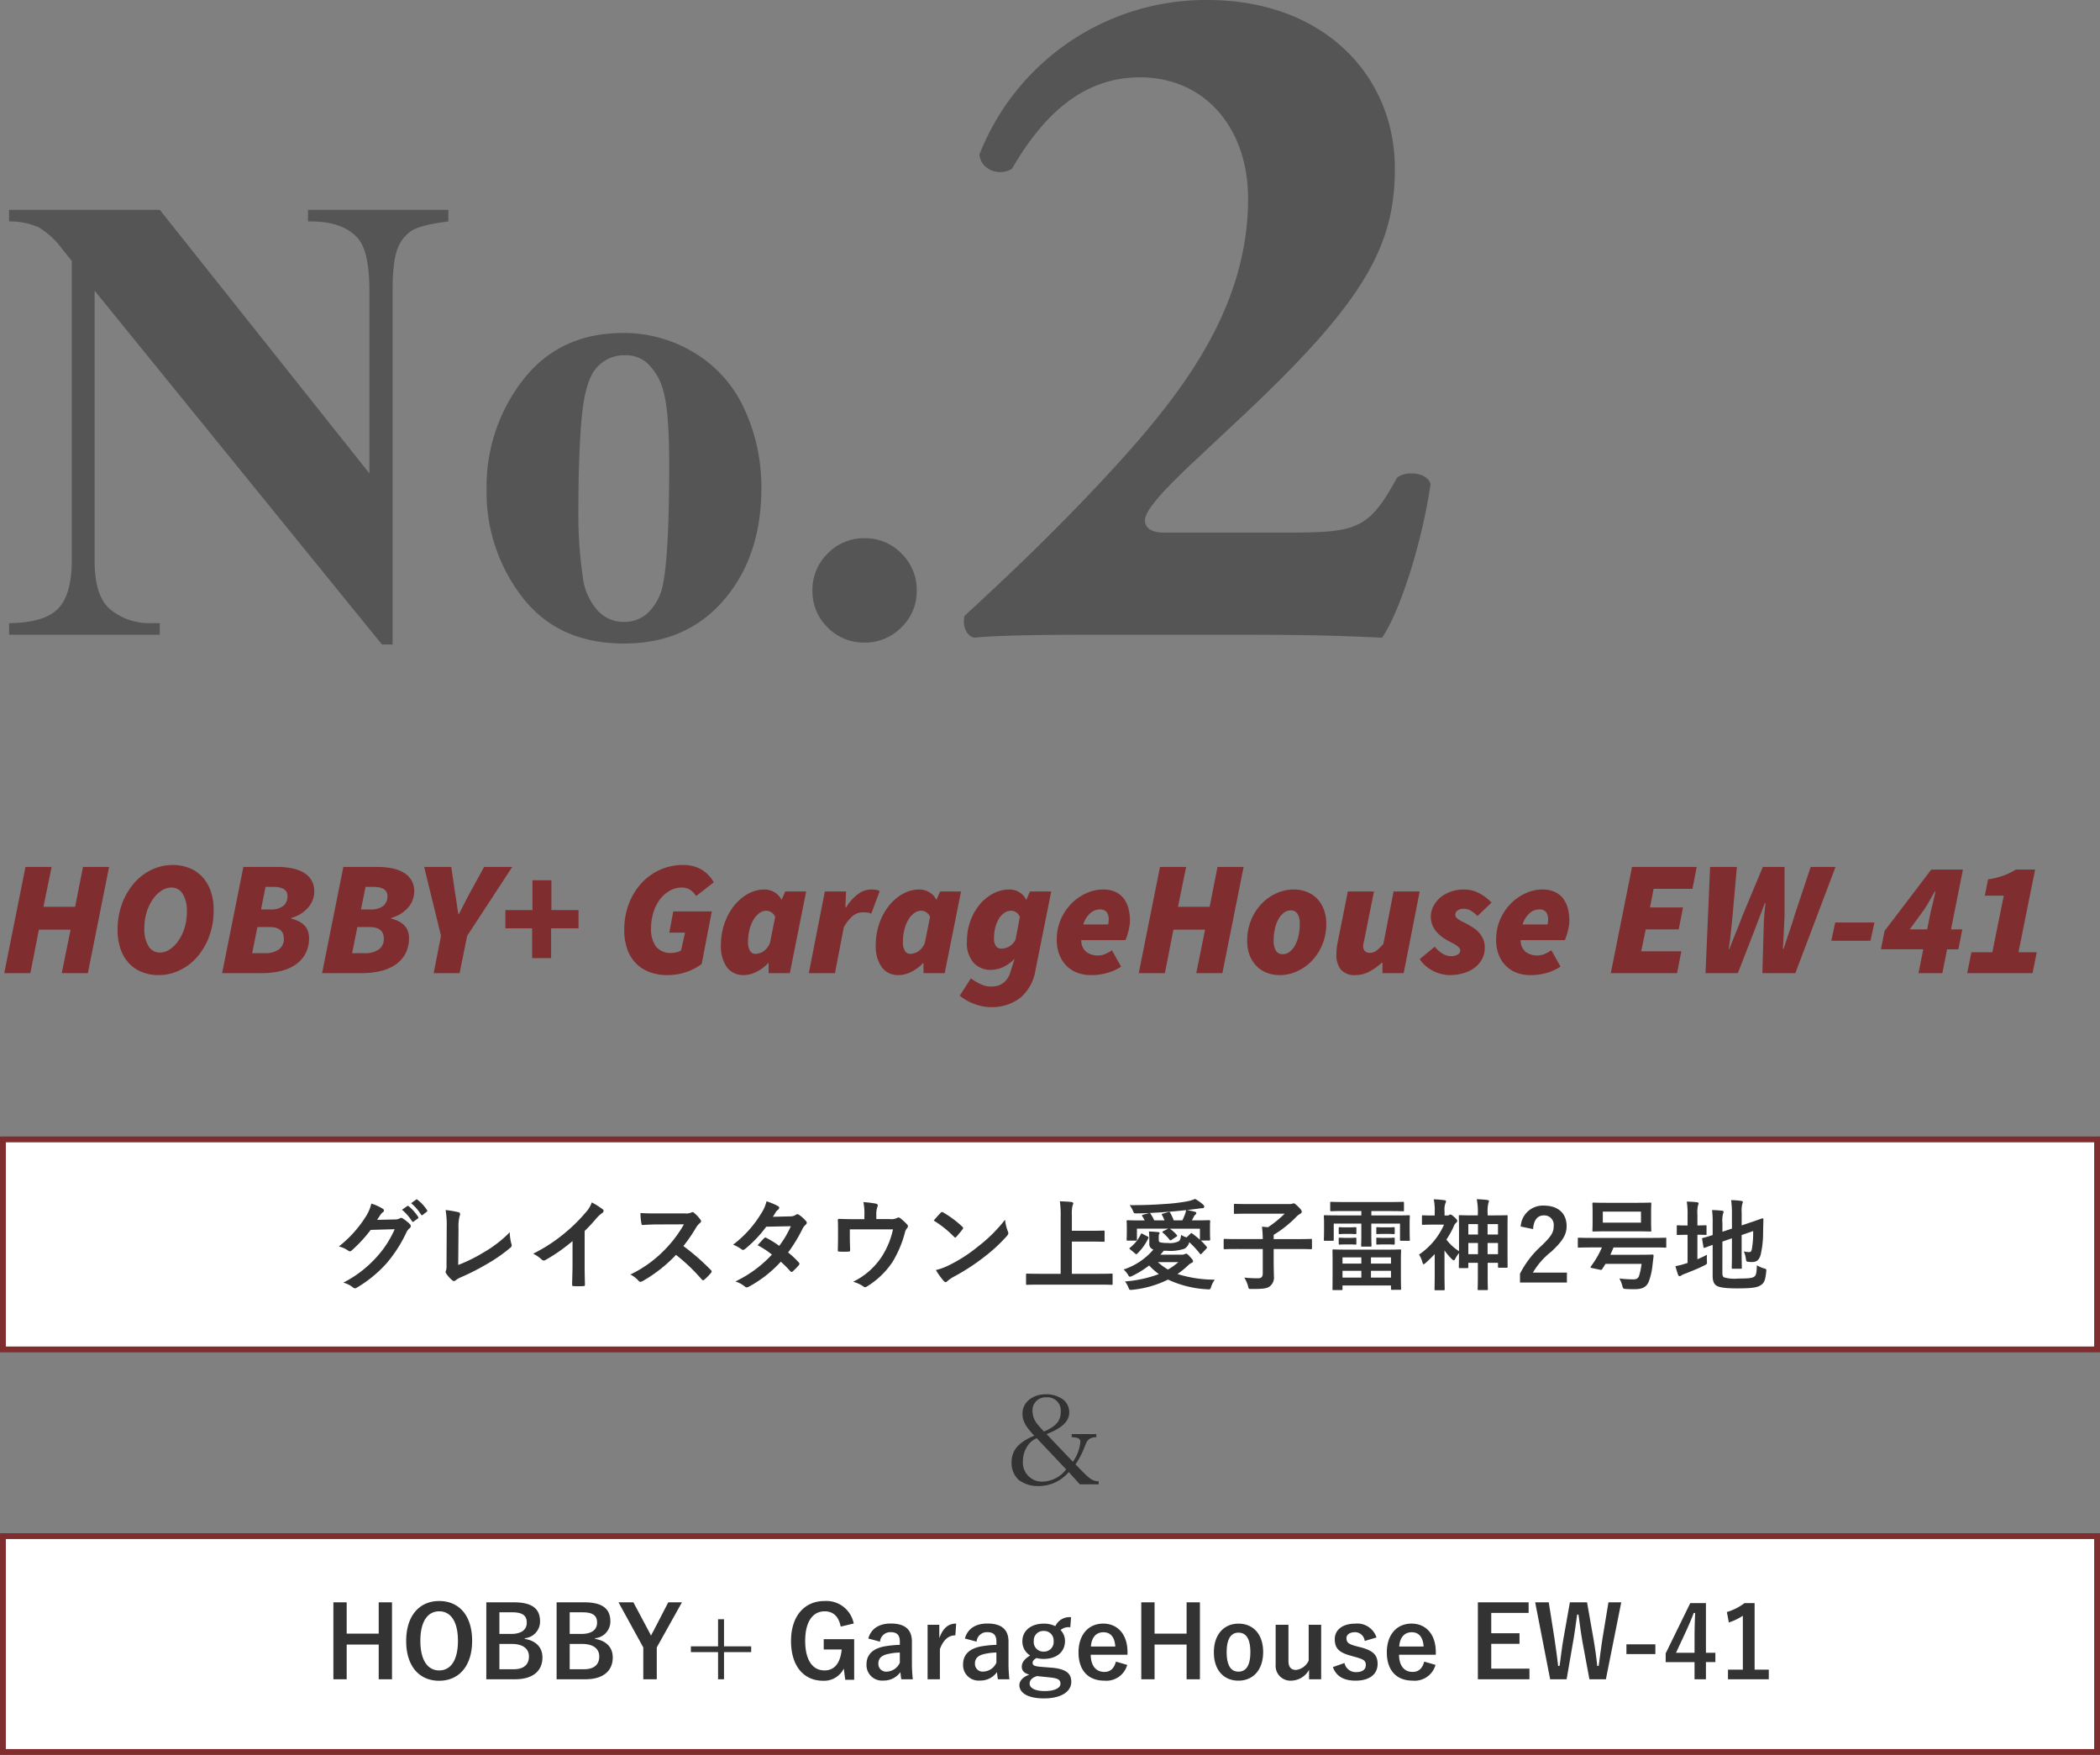
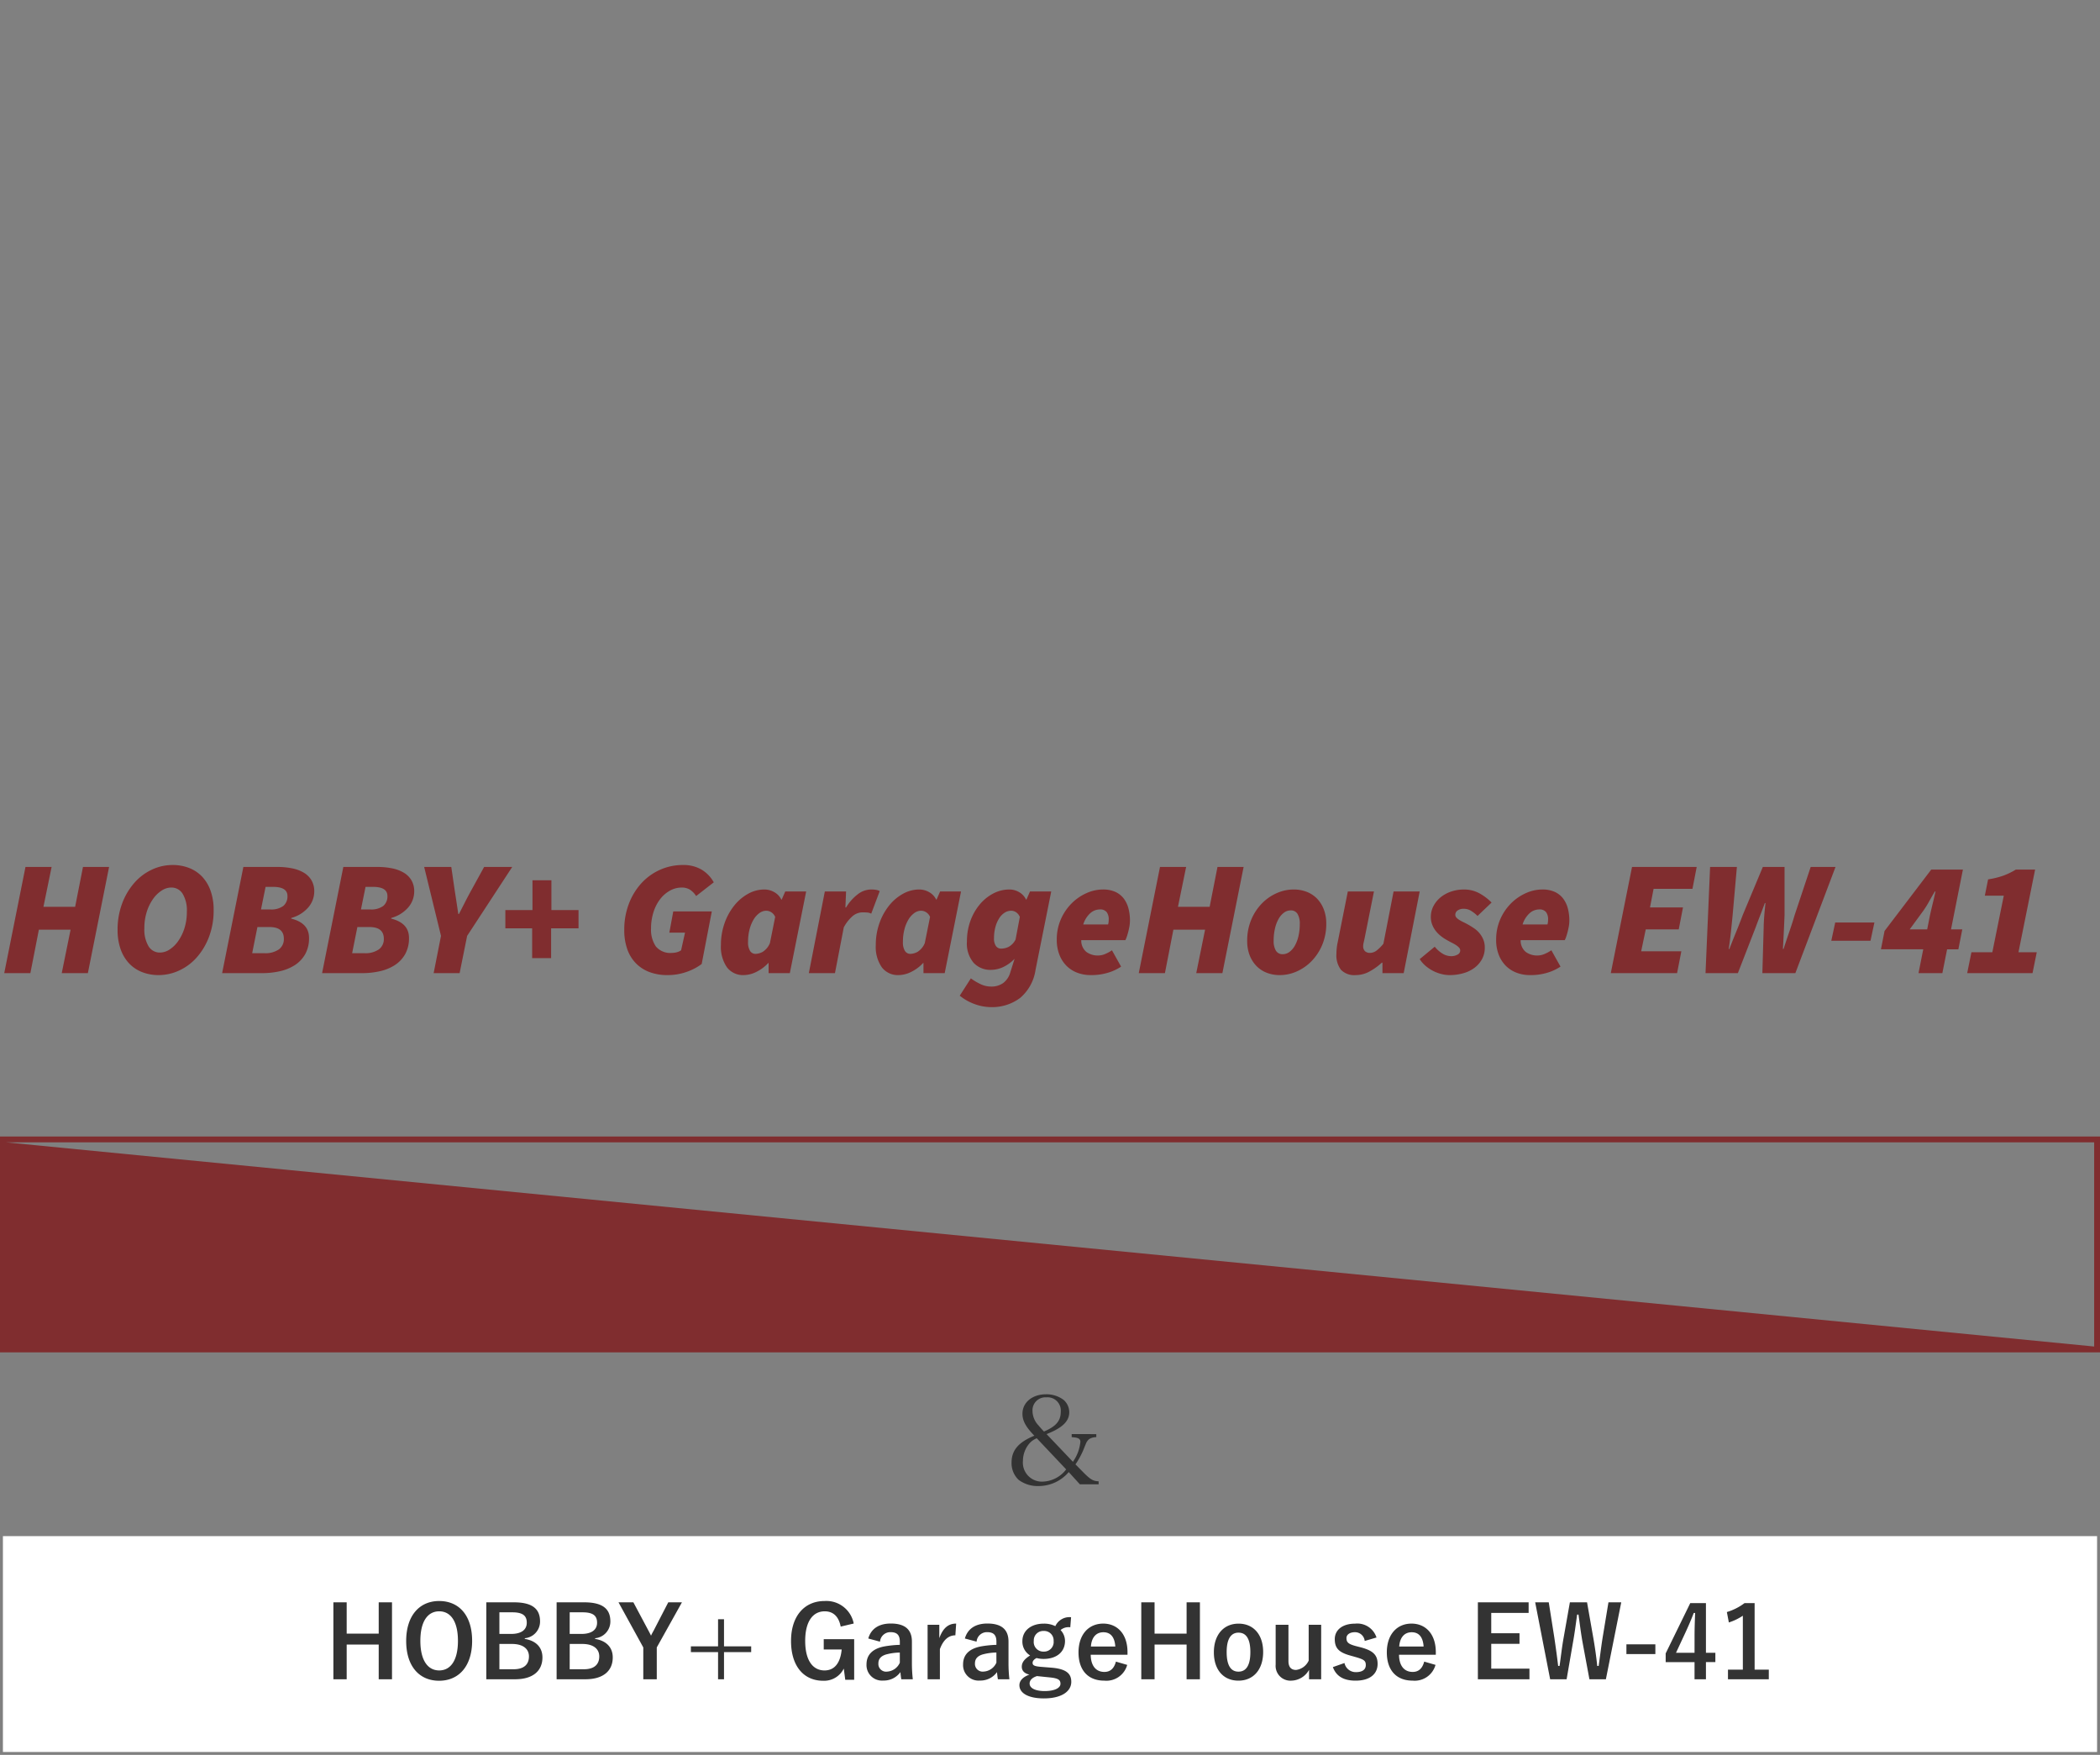
<svg xmlns="http://www.w3.org/2000/svg" width="360" height="300.8" viewBox="0 0 360 300.8">
  <rect x="0" y="0" width="360" height="300.8" fill="#808080" stroke="none" />
  <g id="plan-no2-txt" transform="translate(-2784 14261.8)">
-     <path id="パス_6248" data-name="パス 6248" d="M27.393-72.832,63.325-27.661V-58.975q0-6.553-1.88-8.862-2.578-3.115-8.647-3.008v-1.987H76.86v1.987q-4.619.591-6.2,1.531a6.159,6.159,0,0,0-2.471,3.062q-.886,2.122-.886,7.278V1.665H65.474L16.221-58.975v46.3q0,6.284,2.874,8.486a10.525,10.525,0,0,0,6.58,2.2h1.719V0H1.558V-1.987q6.016-.054,8.379-2.471T12.3-12.676v-51.4l-1.558-1.934A14.164,14.164,0,0,0,6.66-69.824a12.286,12.286,0,0,0-5.1-1.021v-1.987Zm79.438,21.108a23.279,23.279,0,0,1,12.192,3.384,21.644,21.644,0,0,1,8.567,9.614,31.678,31.678,0,0,1,2.927,13.643q0,10.688-5.425,17.886-6.553,8.7-18.1,8.7-11.333,0-17.456-7.949a29.345,29.345,0,0,1-6.123-18.423A29.738,29.738,0,0,1,89.67-43.694Q95.928-51.724,106.831-51.724Zm.215,3.813a6.249,6.249,0,0,0-4.7,2.068q-1.96,2.068-2.578,8.164T99.15-20.732A72.262,72.262,0,0,0,99.9-9.99a10.376,10.376,0,0,0,2.524,5.8,5.992,5.992,0,0,0,4.4,1.987,6.08,6.08,0,0,0,4.028-1.343,9.024,9.024,0,0,0,2.793-5.1q1.074-5.1,1.074-20.625,0-9.131-1.021-12.542a9.584,9.584,0,0,0-3.008-4.968A5.633,5.633,0,0,0,107.046-47.91Zm41.143,31.367a8.613,8.613,0,0,1,6.365,2.632,8.684,8.684,0,0,1,2.6,6.338,8.551,8.551,0,0,1-2.632,6.311,8.684,8.684,0,0,1-6.338,2.6,8.6,8.6,0,0,1-6.311-2.6,8.6,8.6,0,0,1-2.6-6.311,8.684,8.684,0,0,1,2.6-6.338A8.551,8.551,0,0,1,148.188-16.543Zm51.32-.967c-2.38,0-3.23-1.02-3.23-2.04,0-1.36,1.53-3.74,9.01-10.71l8.16-7.65c20.4-19.21,25.67-28.73,25.67-41.99,0-15.98-12.24-28.9-32.13-28.9a41.693,41.693,0,0,0-39.1,26.52c.34,2.72,3.57,3.74,5.61,2.38,5.44-9.35,12.24-15.64,21.93-15.64,11.39,0,18.53,9.01,18.53,20.74,0,18.19-10.54,32.47-22.27,45.39-10.2,11.22-19.89,20.23-26.35,26.18-.34,1.53.17,3.4,1.7,3.74,2.89-.34,10.2-.51,19.04-.51h27.03c10.88,0,17,.17,23.8.51,2.89-4.08,6.8-15.81,8.33-26.35-.68-2.21-4.59-2.21-5.78-1.02-4.93,9.01-6.97,9.35-19.38,9.35Z" transform="translate(2784 -14153)" fill="#555" />
    <g id="パス_6249" data-name="パス 6249" transform="translate(2784 -14067)" fill="#fff">
-       <path d="M 359.5 36.5 L 0.5 36.5 L 0.5 0.5 L 359.5 0.5 L 359.5 36.5 Z" stroke="none" />
-       <path d="M 1 1 L 1 36 L 359 36 L 359 1 L 1 1 M 0 0 L 360 0 L 360 37 L 0 37 L 0 0 Z" stroke="none" fill="#802d2f" />
+       <path d="M 1 1 L 359 36 L 359 1 L 1 1 M 0 0 L 360 0 L 360 37 L 0 37 L 0 0 Z" stroke="none" fill="#802d2f" />
    </g>
-     <path id="パス_6252" data-name="パス 6252" d="M-115.354-10.71c.2-.306.374-.561.561-.85a1.845,1.845,0,0,1,.425-.459.339.339,0,0,0,.187-.289.355.355,0,0,0-.17-.289,8.363,8.363,0,0,0-1.989-.9,7.26,7.26,0,0,1-1,2.3,20.164,20.164,0,0,1-4.573,5.049,4.611,4.611,0,0,1,1.632.731.408.408,0,0,0,.255.1.528.528,0,0,0,.357-.187,23.676,23.676,0,0,0,3.213-3.485l4.114-.119a17.319,17.319,0,0,1-3.145,4.828A19.584,19.584,0,0,1-121.151.051a4.474,4.474,0,0,1,1.615.782.6.6,0,0,0,.391.187.46.46,0,0,0,.272-.085A21.593,21.593,0,0,0-113.7-3.3a23.431,23.431,0,0,0,3.366-5.253,2.047,2.047,0,0,1,.561-.731.49.49,0,0,0,.2-.357.551.551,0,0,0-.221-.391,7.842,7.842,0,0,0-1.156-.918.493.493,0,0,0-.272-.1.342.342,0,0,0-.221.068,1.578,1.578,0,0,1-.85.2Zm4.267-1.734a8.435,8.435,0,0,1,1.717,1.972.178.178,0,0,0,.289.051l.714-.527a.171.171,0,0,0,.051-.272,7.824,7.824,0,0,0-1.615-1.819c-.1-.085-.17-.1-.255-.034Zm1.564-1.122a8.042,8.042,0,0,1,1.7,1.955.174.174,0,0,0,.289.051l.68-.527a.2.2,0,0,0,.051-.306,7.1,7.1,0,0,0-1.615-1.751c-.1-.085-.153-.1-.255-.034Zm8.126,4.335a7,7,0,0,1,.187-2.108,1.3,1.3,0,0,0,.085-.357.326.326,0,0,0-.272-.323,17.3,17.3,0,0,0-2.21-.374,16.076,16.076,0,0,1,.187,2.958l-.034,6.392a3.353,3.353,0,0,1-.068.969.69.69,0,0,0-.085.289.417.417,0,0,0,.1.272,5.244,5.244,0,0,0,1.037,1.156.454.454,0,0,0,.289.136.493.493,0,0,0,.306-.136,3.921,3.921,0,0,1,.952-.544,38.032,38.032,0,0,0,4.165-2.108,27.508,27.508,0,0,0,4.25-2.924.537.537,0,0,0,.17-.68,7.649,7.649,0,0,1-.272-1.972,21.008,21.008,0,0,1-4.505,3.468,27.953,27.953,0,0,1-4.335,2.142Zm21.624.425a26.91,26.91,0,0,0,1.989-2.142,5.6,5.6,0,0,1,1.02-.935.487.487,0,0,0,.238-.374.3.3,0,0,0-.136-.255,15.125,15.125,0,0,0-1.887-1.19,4.928,4.928,0,0,1-1.071,1.751A27.582,27.582,0,0,1-83.241-8.4,27.29,27.29,0,0,1-88.6-4.913a6.363,6.363,0,0,1,1.462,1,.474.474,0,0,0,.357.17.48.48,0,0,0,.255-.068,29.41,29.41,0,0,0,4.675-3.264v3.961c0,1.156-.051,2.261-.068,3.485-.017.2.051.272.238.272a14.179,14.179,0,0,0,1.7,0c.187,0,.272-.068.255-.289-.034-1.36-.051-2.363-.051-3.536Zm12.444-3.009c-1.1,0-1.955,0-2.873-.068a9.9,9.9,0,0,0,.153,1.768c.034.187.085.306.221.289.918-.068,1.8-.1,2.686-.1l4.386-.017a20.853,20.853,0,0,1-3.2,4.267,20.65,20.65,0,0,1-5.984,4.335A4.658,4.658,0,0,1-70.507-.238a.38.38,0,0,0,.289.153,1.076,1.076,0,0,0,.391-.136,24.458,24.458,0,0,0,5.712-4.488A30.945,30.945,0,0,1-59.7-.493a.349.349,0,0,0,.238.136.294.294,0,0,0,.2-.1,9.109,9.109,0,0,0,1.139-1.156A.42.42,0,0,0-58-1.87a.387.387,0,0,0-.136-.238,39.971,39.971,0,0,0-4.709-4.114A26.826,26.826,0,0,0-60.665-9.4a3.114,3.114,0,0,1,.629-.748.469.469,0,0,0,.221-.34.453.453,0,0,0-.085-.221A6.2,6.2,0,0,0-61-11.9a.562.562,0,0,0-.289-.136.283.283,0,0,0-.187.068,2.5,2.5,0,0,1-1.173.153Zm19.822.578c.289-.442.391-.612.527-.85a1.421,1.421,0,0,1,.357-.357.459.459,0,0,0,.2-.34.3.3,0,0,0-.187-.272,10.706,10.706,0,0,0-1.989-.833,6.271,6.271,0,0,1-.918,2.091A18.967,18.967,0,0,1-54.324-6.46a7.083,7.083,0,0,1,1.428.782.389.389,0,0,0,.272.119.61.61,0,0,0,.34-.153,20.529,20.529,0,0,0,3.638-3.825l4.216-.085a16.389,16.389,0,0,1-1.989,3.366,17.046,17.046,0,0,0-2.193-1.36.441.441,0,0,0-.17-.068A.321.321,0,0,0-49-7.565c-.391.357-.748.8-1.122,1.207a14.211,14.211,0,0,1,2.448,1.6A20.615,20.615,0,0,1-53.933-.153a4.83,4.83,0,0,1,1.615.867.51.51,0,0,0,.323.153A.925.925,0,0,0-51.57.714a20.717,20.717,0,0,0,5.423-4.25A18.841,18.841,0,0,1-44.5-1.887a.3.3,0,0,0,.187.1.353.353,0,0,0,.2-.085,10.45,10.45,0,0,0,1.054-1.071.329.329,0,0,0,.1-.221.336.336,0,0,0-.1-.238,15.113,15.113,0,0,0-1.836-1.717,26.534,26.534,0,0,0,2.5-4.114,2.132,2.132,0,0,1,.51-.646.435.435,0,0,0,.187-.323.415.415,0,0,0-.136-.306,5.507,5.507,0,0,0-1.156-1.037.585.585,0,0,0-.306-.136.5.5,0,0,0-.289.119,1.663,1.663,0,0,1-.935.255Zm17.731.391v-.816a3.5,3.5,0,0,1,.2-1.309c.136-.272.034-.459-.306-.527a19.328,19.328,0,0,0-2.108-.255,9.131,9.131,0,0,1,.17,2.261v.663H-33.55c-.85,0-1.785-.017-2.584-.051-.153,0-.255.068-.238.221.034.493.034,1.1.034,1.649v1.377c0,.68-.017,1.241-.034,2.108,0,.2.051.255.272.255a12,12,0,0,0,1.564,0c.221,0,.272-.051.272-.323-.017-.68-.051-1.377-.051-2.057V-9.078h7.4a14.068,14.068,0,0,1-1.972,4.743A12.357,12.357,0,0,1-33.754-.1a5.758,5.758,0,0,1,1.7.765.623.623,0,0,0,.357.17.493.493,0,0,0,.272-.1,14.123,14.123,0,0,0,4.386-4.165,18.887,18.887,0,0,0,2.142-5,1.858,1.858,0,0,1,.374-.833.581.581,0,0,0,.17-.374.354.354,0,0,0-.119-.255,8.21,8.21,0,0,0-1.139-1.054.546.546,0,0,0-.374-.17.406.406,0,0,0-.238.085,2.323,2.323,0,0,1-1.275.187Zm9.843.255A18,18,0,0,1-16.465-7.82c.085.085.153.136.221.136s.119-.051.2-.136c.238-.255.8-.935,1.054-1.275a.366.366,0,0,0,.1-.221c0-.068-.051-.136-.153-.238a17.727,17.727,0,0,0-3.247-2.414.453.453,0,0,0-.221-.085.318.318,0,0,0-.238.136C-19.066-11.577-19.559-11.05-19.933-10.591Zm.374,8.483A11.779,11.779,0,0,0-18.2-.221a.441.441,0,0,0,.289.187A.47.47,0,0,0-17.6-.2a5.868,5.868,0,0,1,1.139-.782,36.552,36.552,0,0,0,5.134-3.332,27.786,27.786,0,0,0,3.91-3.6c.187-.221.272-.357.272-.51a.831.831,0,0,0-.085-.323,7.588,7.588,0,0,1-.476-1.989A25.54,25.54,0,0,1-12.368-6.12a25.2,25.2,0,0,1-4.9,3.162A10.241,10.241,0,0,1-19.559-2.108ZM8.389.391c1.53,0,2.057.034,2.159.034.17,0,.187-.017.187-.187V-1.309c0-.17-.017-.187-.187-.187-.1,0-.629.034-2.159.034H3.748V-6.987H7.08c1.479,0,1.989.034,2.091.034.17,0,.187-.017.187-.187V-8.687c0-.17-.017-.187-.187-.187-.1,0-.612.034-2.091.034H3.748v-2.686a5.987,5.987,0,0,1,.119-1.632,1.15,1.15,0,0,0,.119-.391c0-.1-.136-.2-.306-.221-.578-.068-1.343-.1-1.989-.119a17.742,17.742,0,0,1,.136,2.839v9.588H-1.76c-1.53,0-2.057-.034-2.159-.034-.17,0-.187.017-.187.187V.238c0,.17.017.187.187.187.1,0,.629-.034,2.159-.034ZM18.641-7.667c0-.374,0-.493.068-.595a.3.3,0,0,0,.068-.2c0-.068-.034-.136-.255-.153-.493-.051-1-.085-1.564-.1a12.551,12.551,0,0,1,.068,1.394v.646a.976.976,0,0,0,.7,1.054,11.354,11.354,0,0,1-5.1,3.417,4.4,4.4,0,0,1,.816,1.02c.085.153.17.221.272.221A.861.861,0,0,0,14-1.054,16.369,16.369,0,0,0,16.992-2.89a12.225,12.225,0,0,0,1.666,1.479,21.241,21.241,0,0,1-5.8,1.258,4.544,4.544,0,0,1,.663,1.224c.068.153.119.221.306.221a2.307,2.307,0,0,0,.306-.017,17.673,17.673,0,0,0,6.1-1.751A17.976,17.976,0,0,0,26.92,1.19a1.878,1.878,0,0,0,.272.017c.238,0,.306-.085.391-.306a4.181,4.181,0,0,1,.663-1.36,21.332,21.332,0,0,1-6.392-.969,15.455,15.455,0,0,0,1.785-1.445,2.17,2.17,0,0,1,.629-.459c.17-.068.255-.153.255-.272,0-.187-.119-.357-.51-.765-.391-.425-.527-.544-.663-.544a.63.63,0,0,0-.238.068,1.116,1.116,0,0,1-.612.1H18.93q.281-.306.561-.663h.561a7.62,7.62,0,0,0,3.009-.357,1.8,1.8,0,0,0,.816-1.122A16.1,16.1,0,0,1,25.7-4.913c.1.136.153.136.272.017l.85-.9c.1-.1.136-.187.017-.323a11.34,11.34,0,0,0-.986-1.054H27.26c.17,0,.2-.034.2-.17,0-.085-.034-.272-.034-1.7v-.714c0-.391.034-.612.034-.7,0-.17-.034-.2-.2-.2-.085,0-.663.034-2.244.034h-.7c.119-.2.221-.391.323-.612a1.231,1.231,0,0,1,.272-.357.4.4,0,0,0,.17-.289q0-.153-.2-.2a10.234,10.234,0,0,0-1.394-.306c.561-.068,1.054-.136,1.581-.2l.731-.1a2.282,2.282,0,0,1,.357-.017.282.282,0,0,0,.289-.238.472.472,0,0,0-.187-.374,8.47,8.47,0,0,0-1.377-.986,6.761,6.761,0,0,1-1.5.442,31.941,31.941,0,0,1-3.927.442c-1.615.119-3.5.2-5.8.187a4.788,4.788,0,0,1,.629,1.122c.119.272.17.289.425.289.629,0,1.411-.017,2.3-.051l-1.088.289c-.17.051-.187.119-.1.255a6.287,6.287,0,0,1,.408.714h-.663c-1.564,0-2.159-.034-2.244-.034-.153,0-.187.034-.187.2,0,.085.034.306.034.8v.629c0,1.428-.034,1.615-.034,1.683,0,.153.034.187.187.187h1.394c.153,0,.187-.034.187-.187v-1.87h5.372l-.918.459c-.119.068-.119.136-.034.221a8.222,8.222,0,0,1,1.19,1.241c.085.119.17.1.306.017l.884-.578c.136-.085.119-.17.051-.255a5.935,5.935,0,0,0-1.224-1.1H25.7v1.9c-.425-.391-.884-.748-1.292-1.054-.136-.1-.187-.119-.306,0l-.68.646a3.245,3.245,0,0,1-.952-.425c-.051.544-.136.935-.425,1.1a3.426,3.426,0,0,1-1.836.289,5.786,5.786,0,0,1-1.258-.1c-.272-.068-.306-.2-.306-.459Zm2.567-2.958a7.588,7.588,0,0,0-.629-1.343c-.068-.1-.1-.119-.255-.085l-1.02.289c-.153.034-.17.1-.119.2a6.58,6.58,0,0,1,.442.935H17.859a6.719,6.719,0,0,0-.629-1.139.255.255,0,0,0-.153-.119c.9-.051,1.9-.1,2.941-.187,1.088-.068,2.244-.187,3.315-.306a3.9,3.9,0,0,1-.255.867,8.209,8.209,0,0,1-.391.884Zm.8,7.157a11.456,11.456,0,0,1-1.785,1.275,9.852,9.852,0,0,1-1.734-1.275ZM15.819-8.33c-.153-.085-.187-.051-.255.085a6.454,6.454,0,0,1-1.853,2.312c-.136.1-.136.136,0,.255l.918.765q.1.1.153.1c.051,0,.1-.051.187-.119a9.244,9.244,0,0,0,1.9-2.652c.051-.119.034-.187-.1-.255ZM36.474-5.712V-1.53c0,.6-.255.833-.8.833a20.1,20.1,0,0,1-2.363-.119A6.134,6.134,0,0,1,33.941.612c.119.544.119.527.646.527,1.836,0,2.584-.068,3.077-.442a1.91,1.91,0,0,0,.714-1.785c0-.595-.034-1.445-.034-2.686V-5.712h4.233c1.513,0,2.04.034,2.142.034.17,0,.187-.017.187-.187V-7.259c0-.17-.017-.187-.187-.187-.1,0-.629.034-2.142.034H38.344v-.731a19.648,19.648,0,0,0,3.791-2.992,2.9,2.9,0,0,1,.731-.6c.187-.1.289-.221.289-.374,0-.187-.1-.357-.629-.884-.51-.493-.646-.544-.748-.544a.522.522,0,0,0-.221.051.9.9,0,0,1-.289.068H34.06c-1.666,0-2.244-.034-2.346-.034-.17,0-.187.017-.187.187v1.343c0,.17.017.187.187.187.1,0,.68-.034,2.346-.034h6.171a18.408,18.408,0,0,1-2.873,2.329c-.34-.051-.7-.068-1.02-.1a17.386,17.386,0,0,1,.136,2.125H32.1c-1.513,0-2.04-.034-2.142-.034-.17,0-.187.017-.187.187v1.394c0,.17.017.187.187.187.1,0,.629-.034,2.142-.034Zm13.5,7.038c.153,0,.17-.017.17-.187v-.6h8.313v.544c0,.187.017.2.17.2H60c.17,0,.187-.017.187-.2,0-.1-.034-.544-.034-3.009V-3.655c0-1.224.034-1.7.034-1.785,0-.187-.017-.2-.187-.2-.1,0-.7.034-2.38.034H50.975c-1.666,0-2.261-.034-2.38-.034-.17,0-.17.017-.17.2,0,.085.017.578.017,2.108v1.445c0,2.448-.017,2.907-.017,3.026,0,.17,0,.187.17.187ZM55.021-.816V-1.972h3.434V-.816Zm-4.879,0V-1.972h3.23V-.816Zm8.313-3.468v1.071H55.021V-4.284Zm-8.313,0h3.23v1.071h-3.23Zm3.23-7.939v.748H49.36c-1.564,0-2.108-.034-2.227-.034-.17,0-.187.017-.187.2,0,.1.034.425.034,1.139v.8c0,1.649-.034,1.938-.034,2.057,0,.17.017.187.187.187h1.309c.187,0,.2-.017.2-.187v-2.754h4.726v1.955c0,1.156-.034,1.7-.034,1.8,0,.17.017.187.187.187h1.394c.187,0,.2-.017.2-.187,0-.1-.034-.646-.034-1.8v-1.955H60V-7.31c0,.17.017.187.187.187H61.5c.17,0,.187-.017.187-.187,0-.1-.034-.408-.034-2.057V-10.3c0-.578.034-.9.034-1,0-.187-.017-.2-.187-.2-.1,0-.663.034-2.21.034h-4.2v-.748h3.077c1.649,0,2.21.034,2.312.034.187,0,.2-.017.2-.187V-13.6c0-.187-.017-.2-.2-.2-.1,0-.663.034-2.312.034H50.533c-1.649,0-2.21-.034-2.312-.034-.17,0-.187.017-.187.2v1.224c0,.17.017.187.187.187.1,0,.663-.034,2.312-.034Zm3.774,2.8c-.731,0-.918-.034-1.02-.034-.17,0-.187.017-.187.187v.816c0,.17.017.187.187.187.1,0,.289-.034,1.02-.034h.748c.731,0,.9.034,1,.034.187,0,.2-.017.2-.187v-.816c0-.17-.017-.187-.2-.187-.1,0-.272.034-1,.034Zm0,1.8c-.731,0-.918-.034-1.02-.034-.17,0-.187.017-.187.187v.816c0,.17.017.187.187.187.1,0,.289-.034,1.02-.034h.748c.731,0,.9.034,1,.034.187,0,.2-.017.2-.187v-.816c0-.17-.017-.187-.2-.187-.1,0-.272.034-1,.034Zm-6.494-1.8c-.7,0-.85-.034-.969-.034-.17,0-.187.017-.187.187v.816c0,.17.017.187.187.187.119,0,.272-.034.969-.034h.714c.7,0,.867.034.969.034.17,0,.187-.017.187-.187v-.816c0-.17-.017-.187-.187-.187-.1,0-.272.034-.969.034Zm0,1.8c-.7,0-.85-.034-.969-.034-.17,0-.187.017-.187.187v.816c0,.17.017.187.187.187.119,0,.272-.034.969-.034h.714c.7,0,.867.034.969.034.17,0,.187-.017.187-.187v-.816c0-.17-.017-.187-.187-.187-.1,0-.272.034-.969.034ZM71.715-3.349h1.632V-.918c0,1.462-.034,1.955-.034,2.057,0,.17.017.187.17.187h1.394c.17,0,.187-.017.187-.187,0-.085-.034-.6-.034-2.074V-3.349H76.8V-2.7c0,.187.017.2.187.2h1.292c.153,0,.17-.017.17-.2,0-.1-.017-.663-.017-3.706V-8.857c0-1.785.017-2.363.017-2.465,0-.17-.017-.187-.17-.187-.1,0-.646.034-2.159.034H75.03v-.255a6.577,6.577,0,0,1,.119-1.87.868.868,0,0,0,.1-.34c0-.085-.1-.153-.255-.17a15.515,15.515,0,0,0-1.836-.136,11.139,11.139,0,0,1,.187,2.567v.2h-.918c-1.513,0-2.04-.034-2.159-.034-.17,0-.187.017-.187.187,0,.1.034.68.034,2.771v3.213a8.176,8.176,0,0,1-2.159-1.989A14.456,14.456,0,0,0,69.2-9.571a1.631,1.631,0,0,1,.408-.629.41.41,0,0,0,.2-.374c0-.119-.085-.221-.459-.578-.408-.374-.595-.476-.731-.476a.388.388,0,0,0-.2.1.479.479,0,0,1-.306.068h-.476v-.765a2.95,2.95,0,0,1,.153-1.326.8.8,0,0,0,.1-.357c0-.085-.1-.153-.272-.17a16.368,16.368,0,0,0-1.836-.153,8.449,8.449,0,0,1,.17,2.074v.7H65.7c-1.241,0-1.649-.034-1.751-.034-.17,0-.187.017-.187.187v1.258c0,.17.017.187.187.187.1,0,.51-.034,1.751-.034H67.55A12.162,12.162,0,0,1,63.266-4.76a4.819,4.819,0,0,1,.595,1.377c.051.17.1.272.187.272s.2-.085.374-.238c.527-.476,1.037-.969,1.53-1.5v3.5c0,1.258-.034,2.414-.034,2.516,0,.17.017.187.2.187h1.343c.187,0,.2-.017.2-.187,0-.085-.034-1.258-.034-2.516V-5.474A10.382,10.382,0,0,0,68.91-3.961c.136.119.221.187.306.187s.136-.068.221-.2a6.128,6.128,0,0,1,.68-1.054c-.017,1.87-.034,2.3-.034,2.4,0,.17.017.187.187.187h1.173c.255,0,.272-.017.272-.187Zm3.3-1.479V-6.749H76.8v1.921ZM76.8-9.979v1.785H75.013V-9.979ZM71.715-4.828V-6.749h1.649v1.921Zm0-3.366V-9.979h1.649v1.785Zm11.1-.935c.1-1.547.765-2.346,1.836-2.346a1.619,1.619,0,0,1,1.7,1.8c0,1.071-.374,1.751-2.074,3.383a16.417,16.417,0,0,0-3.706,4.811V.034h8.041v-1.7H82.782a12.685,12.685,0,0,1,3.162-3.6c1.989-1.853,2.618-2.941,2.618-4.386,0-2.244-1.547-3.5-3.876-3.5a3.8,3.8,0,0,0-3.995,3.587Zm11.8,3.145a15.866,15.866,0,0,1-1.887,3.247c-.119.17-.068.238.2.289l1.36.289c.238.051.289.017.374-.119.187-.272.374-.578.561-.884h6.188a11.641,11.641,0,0,1-.425,2.04c-.17.493-.51.612-1,.612a20.58,20.58,0,0,1-2.38-.153A5.1,5.1,0,0,1,98.1.561c.153.544.153.544.68.578.51.034.9.034,1.479.034,1.207,0,2.023-.323,2.414-1.377a11.3,11.3,0,0,0,.6-2.618l.2-1.717c0-.17-.034-.221-.221-.221-.1,0-.629.034-2.176.034H96.059c.187-.408.374-.833.544-1.258h6.749c1.513,0,2.023.034,2.125.034.17,0,.17-.017.17-.187V-7.463c0-.17,0-.187-.17-.187-.1,0-.612.034-2.125.034H92.778c-1.513,0-2.023-.034-2.125-.034-.17,0-.17.017-.17.187v1.326c0,.17,0,.187.17.187.1,0,.612-.034,2.125-.034Zm.867-7.65c-1.632,0-2.21-.034-2.312-.034-.17,0-.187.017-.187.2,0,.1.034.476.034,1.377v1.8c0,.918-.034,1.292-.034,1.411,0,.153.017.17.187.17.1,0,.68-.034,2.312-.034h5.1c1.632,0,2.193.034,2.312.034.17,0,.187-.017.187-.17,0-.1-.034-.493-.034-1.411v-1.8c0-.9.034-1.275.034-1.377,0-.187-.017-.2-.187-.2-.119,0-.68.034-2.312.034Zm5.831,3.4H94.767v-1.887h6.545Zm13.957,3.247,1.632-.561v2.4c0,1.7-.034,2.516-.034,2.635,0,.17.017.187.187.187h1.36c.17,0,.187-.017.187-.187,0-.1-.034-.935-.034-2.635V-8.109l1.972-.68a16.2,16.2,0,0,1-.2,2.975c-.1.544-.221.629-.51.629a3.976,3.976,0,0,1-.9-.119,4.24,4.24,0,0,1,.357,1.224c.085.527.085.527.459.561a4.008,4.008,0,0,0,.629.034c.731,0,1.207-.306,1.462-1.292a16.628,16.628,0,0,0,.408-3.842l.051-2.176c0-.136-.068-.187-.187-.17s-.629.238-2.227.765l-1.309.442V-11.9a5.326,5.326,0,0,1,.1-1.53.96.96,0,0,0,.1-.34c0-.1-.1-.17-.272-.187a13.545,13.545,0,0,0-1.734-.136,17.628,17.628,0,0,1,.136,2.414v2.465l-1.632.544v-1.462a5.143,5.143,0,0,1,.1-1.615.765.765,0,0,0,.1-.357c0-.085-.1-.153-.34-.187q-.765-.077-1.632-.1a17.188,17.188,0,0,1,.1,2.414v1.87c-1.088.357-1.53.459-1.666.493-.153.051-.17.051-.136.221l.221,1.326c.034.17.051.187.221.136.136-.034.493-.187,1.36-.493v5.3c0,.918.238,1.428.646,1.683.425.272,1.275.476,3.587.476,2.635,0,3.451-.17,4.029-.561.561-.357.765-.816.918-2.3.051-.442.051-.442-.374-.561a4.817,4.817,0,0,1-1.224-.544c-.051,1.343-.136,1.683-.408,1.921-.34.272-.9.357-2.737.357a6.685,6.685,0,0,1-2.448-.187c-.238-.119-.323-.323-.323-.765ZM110.985-8.16c.969,0,1.292.034,1.394.034.153,0,.17-.017.17-.187V-9.6c0-.17-.017-.187-.17-.187-.1,0-.425.034-1.394.034v-1.819a5.7,5.7,0,0,1,.1-1.615.96.96,0,0,0,.1-.34c0-.1-.1-.187-.272-.2-.561-.068-1.088-.1-1.751-.119a14.4,14.4,0,0,1,.136,2.5v1.6h-.136c-1.105,0-1.445-.034-1.547-.034-.17,0-.17.017-.17.187v1.292c0,.17,0,.187.17.187.1,0,.442-.034,1.547-.034h.136v4.828l-.391.119a12.208,12.208,0,0,1-1.683.425,14.905,14.905,0,0,0,.459,1.513c.068.153.153.2.255.2a.444.444,0,0,0,.289-.119,2.394,2.394,0,0,1,.561-.272c1.122-.425,2.329-.918,3.383-1.445.476-.238.476-.238.442-.782a7.15,7.15,0,0,1,.017-1.054,17.838,17.838,0,0,1-1.649.782Z" transform="translate(2964 -14042)" fill="#333" />
    <g id="パス_6250" data-name="パス 6250" transform="translate(2784 -13999)" fill="#fff">
      <path d="M 359.5 37.5 L 0.5 37.5 L 0.5 0.5 L 359.5 0.5 L 359.5 37.5 Z" stroke="none" />
-       <path d="M 1 1 L 1 37 L 359 37 L 359 1 L 1 1 M 0 0 L 360 0 L 360 38 L 0 38 L 0 0 Z" stroke="none" fill="#802d2f" />
    </g>
    <path id="パス_6253" data-name="パス 6253" d="M-112.8-13.158h-2.278v5.372h-5.491v-5.372h-2.278V.034h2.278v-5.95h5.491V.034h2.278Zm8.092-.221c-3.366,0-5.661,2.482-5.661,6.851,0,4.352,2.261,6.817,5.644,6.817s5.661-2.5,5.661-6.851C-99.067-10.931-101.328-13.379-104.711-13.379Zm0,1.768c1.938,0,3.213,1.683,3.213,5.066,0,3.366-1.275,5.066-3.213,5.066s-3.23-1.7-3.23-5.066C-107.941-9.928-106.649-11.611-104.711-11.611Zm8.075-1.547V.034h4.947c3.009,0,4.675-1.411,4.675-3.74,0-1.7-1.071-2.856-3.026-3.179V-7a2.873,2.873,0,0,0,2.618-2.873c0-2.074-1.207-3.281-4.5-3.281Zm2.244,1.717h2.21c1.836,0,2.482.612,2.482,1.785s-.884,1.921-2.686,1.921h-2.006Zm0,5.423h2.159c1.836,0,2.907.8,2.907,2.142,0,1.377-.867,2.193-2.618,2.193h-2.448Zm9.809-7.14V.034h4.947c3.009,0,4.675-1.411,4.675-3.74,0-1.7-1.071-2.856-3.026-3.179V-7a2.873,2.873,0,0,0,2.618-2.873c0-2.074-1.207-3.281-4.5-3.281Zm2.244,1.717h2.21c1.836,0,2.482.612,2.482,1.785s-.884,1.921-2.686,1.921H-82.34Zm0,5.423h2.159c1.836,0,2.907.8,2.907,2.142,0,1.377-.867,2.193-2.618,2.193H-82.34Zm19.244-7.14h-2.346l-2.533,4.9c-.187.323-.272.493-.425.816-.153-.306-.238-.493-.408-.8l-2.618-4.913h-2.55l4.25,7.735V.034h2.312V-5.423Zm7.208,2.907h-1.02V-5.61h-4.658v.986h4.658V.034h1.02V-4.624h4.658V-5.61h-4.658Zm22.236.731a4.779,4.779,0,0,0-5-3.859c-3.383,0-5.746,2.5-5.746,6.851,0,4.369,2.227,6.817,5.508,6.817A3.757,3.757,0,0,0-35.351-1.8L-35.1.119h1.53V-6.834h-5.219v1.768h3.077c-.2,2.108-1.088,3.587-2.941,3.587-2.006,0-3.315-1.717-3.315-5.066,0-3.366,1.343-5.066,3.349-5.066,1.513,0,2.414.952,2.737,2.618Zm4.505,3.111a1.778,1.778,0,0,1,1.785-1.632c1.122,0,1.615.476,1.615,1.649v.527a17.916,17.916,0,0,0-2.669.272c-2.023.391-3.043,1.445-3.043,3.077A2.651,2.651,0,0,0-28.585.255,3.5,3.5,0,0,0-25.644-1.19c.051.544.085.816.153,1.224h1.972a24.754,24.754,0,0,1-.153-2.754V-6.426c0-2.074-1.207-3.094-3.621-3.094-2.023,0-3.383.884-3.859,2.567Zm3.4,3.6a2.545,2.545,0,0,1-2.176,1.53,1.322,1.322,0,0,1-1.5-1.411c0-.833.527-1.343,1.53-1.581a9.71,9.71,0,0,1,2.142-.272Zm9.656-6.7c-1.258,0-2.227.663-2.89,2.5V-9.3h-2.006V.034h2.108V-5.134c.595-1.632,1.53-2.363,2.652-2.363Zm3.5,3.094A1.778,1.778,0,0,1-10.8-8.041c1.122,0,1.615.476,1.615,1.649v.527a17.916,17.916,0,0,0-2.669.272C-13.88-5.2-14.9-4.148-14.9-2.516A2.651,2.651,0,0,0-12.027.255,3.5,3.5,0,0,0-9.086-1.19c.051.544.085.816.153,1.224h1.972A24.754,24.754,0,0,1-7.114-2.72V-6.426c0-2.074-1.207-3.094-3.621-3.094-2.023,0-3.383.884-3.859,2.567Zm3.4,3.6a2.545,2.545,0,0,1-2.176,1.53,1.322,1.322,0,0,1-1.5-1.411c0-.833.527-1.343,1.53-1.581a9.71,9.71,0,0,1,2.142-.272Zm12.8-7.786a2.666,2.666,0,0,0-2.7,1.53A4.341,4.341,0,0,0-1.079-9.5c-2.142,0-3.655,1.19-3.655,2.992A2.783,2.783,0,0,0-3.408-4.046c-1,.629-1.428,1.207-1.428,1.938,0,.68.459,1.156,1.309,1.343-1.037.374-1.717,1-1.717,1.819,0,1.343,1.5,2.261,4.2,2.261C2,3.315,3.647,2.108,3.647.476c0-1.36-.782-2.176-3.23-2.414l-2.108-.17c-1.071-.1-1.292-.289-1.292-.68,0-.323.272-.612.68-.816A4.8,4.8,0,0,0-1.1-3.451c2.159,0,3.672-1.139,3.672-3.077A2.711,2.711,0,0,0,1.811-8.4a2.123,2.123,0,0,1,1.666-.476ZM-1.079-8.245a1.619,1.619,0,0,1,1.7,1.717,1.641,1.641,0,0,1-1.7,1.819,1.638,1.638,0,0,1-1.7-1.836A1.615,1.615,0,0,1-1.079-8.245ZM.077-.272C1.488-.119,1.794.187,1.794.816c0,.663-.9,1.241-2.72,1.241-1.547,0-2.567-.476-2.567-1.292,0-.578.459-1.02,1.258-1.275ZM13.286-4.165v-.442c0-3.162-1.785-4.9-4.165-4.9C6.6-9.5,4.888-7.616,4.888-4.573c0,3.06,1.632,4.845,4.42,4.845a3.7,3.7,0,0,0,3.927-2.7L11.3-2.992c-.323,1.224-1,1.768-1.972,1.768C7.778-1.224,7-2.4,6.979-4.165ZM7.013-5.576c.1-1.5.85-2.448,2.142-2.448,1.275,0,1.938.884,2.04,2.448ZM25.7-13.158H23.417v5.372H17.926v-5.372H15.648V.034h2.278v-5.95h5.491V.034H25.7ZM32.325-9.5c-2.533,0-4.233,1.887-4.233,4.913S29.758.272,32.308.272s4.233-1.887,4.233-4.913S34.841-9.5,32.325-9.5Zm0,1.547c1.377,0,2.023,1.19,2.023,3.332,0,2.176-.663,3.349-2.04,3.349s-2.023-1.19-2.023-3.349C30.285-6.766,30.948-7.956,32.325-7.956ZM46.487-9.3H44.345v6.137a2.746,2.746,0,0,1-2.159,1.6c-.833,0-1.309-.476-1.309-1.53V-9.3H38.684v6.817a2.538,2.538,0,0,0,2.7,2.754,3.569,3.569,0,0,0,3.026-1.853V.034h2.074Zm9.486,2.176A3.459,3.459,0,0,0,52.318-9.5c-2.278,0-3.5,1.156-3.5,2.652,0,1.564.714,2.295,2.737,2.839l.782.221c1.479.425,1.8.629,1.8,1.394,0,.68-.476,1.207-1.7,1.207a1.968,1.968,0,0,1-1.955-1.564l-1.989.7C49.088-.425,50.414.272,52.386.272,54.919.272,56.16-.935,56.16-2.6c0-1.513-.765-2.278-2.89-2.839l-.782-.2c-1.36-.357-1.666-.663-1.666-1.394,0-.561.544-1,1.462-1a1.669,1.669,0,0,1,1.666,1.5ZM66.139-4.165v-.442c0-3.162-1.785-4.9-4.165-4.9-2.516,0-4.233,1.887-4.233,4.93,0,3.06,1.632,4.845,4.42,4.845a3.7,3.7,0,0,0,3.927-2.7L64.15-2.992c-.323,1.224-1,1.768-1.972,1.768-1.547,0-2.329-1.173-2.346-2.941ZM59.866-5.576c.1-1.5.85-2.448,2.142-2.448,1.275,0,1.938.884,2.04,2.448Zm22.185-7.582h-8.7V.034h8.84V-1.785H75.642v-4.25h4.845V-7.854H75.642v-3.485h6.409Zm15.878,0H95.736l-1.02,6.171c-.255,1.632-.408,2.975-.663,4.743h-.238c-.187-1.751-.391-3.145-.646-4.641l-1.105-6.273H89.123L88.051-7.089c-.289,1.581-.459,3.2-.7,4.845h-.238c-.2-1.683-.425-3.281-.663-4.9L85.5-13.158H83.173L85.74.034h2.822l1.071-6.205c.306-1.683.493-3.145.731-4.879H90.6c.238,1.717.408,3.179.731,4.947L92.472.034h2.822Zm5.848,7.208H98.813v1.666h4.964Zm8.67-7.072H109.76L105.545-4.4v1.5h4.947V.034h1.955V-2.907h1.615V-4.5h-1.615ZM110.492-4.5h-3.179l1.6-3.434c.527-1.139,1.02-2.278,1.445-3.4h.238c-.051,1.309-.1,2.6-.1,3.978Zm10.3-8.517H119.06a9.581,9.581,0,0,1-3.026,1.53l.34,1.785a9.533,9.533,0,0,0,2.4-1.156v9.248h-2.55V.034h7V-1.615h-2.431Z" transform="translate(2964 -13974)" fill="#333" />
    <path id="パス_6261" data-name="パス 6261" d="M3.717-8.988v.525c1.113.063,1.491.252,1.491.819a7.169,7.169,0,0,1-1.281,3.4L-.588-8.988C2.1-10.038,3.3-11.172,3.3-12.747a2.825,2.825,0,0,0-.987-2.121,4.906,4.906,0,0,0-2.982-.945c-2.352,0-4.053,1.386-4.053,3.339,0,1.2.567,2.247,2.037,3.759-2.751,1.134-3.906,2.52-3.906,4.62a3.944,3.944,0,0,0,1.2,2.94A5.437,5.437,0,0,0-1.953-.084,6.784,6.784,0,0,0,3.213-2.478l1.911,2.1H8.337V-.9c-.9-.021-1.386-.294-2.52-1.428L4.368-3.8a14.092,14.092,0,0,0,1.281-2.31c.462-1.134.462-1.134.5-1.218a1.91,1.91,0,0,1,.588-.819,2.22,2.22,0,0,1,1.2-.315v-.525Zm-4.746-.441c-.021,0-.693-.735-.945-1.05A3.646,3.646,0,0,1-3-12.936,2.221,2.221,0,0,1-.63-15.288a2.273,2.273,0,0,1,2.478,2.436C1.848-11.277,1.071-10.332-1.029-9.429Zm3.8,6.489a5.245,5.245,0,0,1-4.1,2.1A3.262,3.262,0,0,1-4.641-4.389,4.651,4.651,0,0,1-3.633-7.266,3.275,3.275,0,0,1-2.268-8.274Z" transform="translate(2964 -14007)" fill="#333" />
    <path id="パス_6251" data-name="パス 6251" d="M.728,0l3.64-18.2h4.48l-1.4,6.832H12.88L14.224-18.2H18.7L15.064,0h-4.48L12.1-7.448H6.664L5.208,0ZM27.216.336a7.7,7.7,0,0,1-2.87-.518,6.13,6.13,0,0,1-2.226-1.5A6.854,6.854,0,0,1,20.678-4.1a9.7,9.7,0,0,1-.518-3.29,12.651,12.651,0,0,1,.8-4.606,11.383,11.383,0,0,1,2.1-3.514,9.148,9.148,0,0,1,3-2.24,8.276,8.276,0,0,1,3.514-.784,7.7,7.7,0,0,1,2.87.518,6.13,6.13,0,0,1,2.226,1.5A6.854,6.854,0,0,1,36.106-14.1a9.7,9.7,0,0,1,.518,3.29,12.651,12.651,0,0,1-.8,4.606,11.383,11.383,0,0,1-2.1,3.514,9.1,9.1,0,0,1-3.01,2.24A8.307,8.307,0,0,1,27.216.336Zm.224-3.864a3.017,3.017,0,0,0,1.6-.5A5.344,5.344,0,0,0,30.52-5.46a7.894,7.894,0,0,0,1.092-2.212,9.176,9.176,0,0,0,.42-2.856,5.538,5.538,0,0,0-.714-3.066,2.245,2.245,0,0,0-1.974-1.078,3.017,3.017,0,0,0-1.6.5,5.344,5.344,0,0,0-1.484,1.428,7.894,7.894,0,0,0-1.092,2.212,9.176,9.176,0,0,0-.42,2.856,5.538,5.538,0,0,0,.714,3.066A2.245,2.245,0,0,0,27.44-3.528ZM38.08,0l3.64-18.2h5.824a12.638,12.638,0,0,1,2.534.238,6.338,6.338,0,0,1,2,.742,3.742,3.742,0,0,1,1.316,1.3A3.678,3.678,0,0,1,53.872-14a4.191,4.191,0,0,1-1.008,2.716,5.882,5.882,0,0,1-2.912,1.82l-.056.112q3.08.756,3.08,3.3a5.549,5.549,0,0,1-.658,2.8,5.4,5.4,0,0,1-1.75,1.862A7.83,7.83,0,0,1,48.02-.336,13.535,13.535,0,0,1,44.968,0Zm6.664-10.92h1.512a3.493,3.493,0,0,0,2.338-.616,2.144,2.144,0,0,0,.686-1.68q0-1.568-2.464-1.568H45.528Zm-1.512,7.5H45.3a4.043,4.043,0,0,0,2.52-.658,2.169,2.169,0,0,0,.84-1.806Q48.664-7.9,46.2-7.9H44.128ZM55.216,0l3.64-18.2H64.68a12.638,12.638,0,0,1,2.534.238,6.338,6.338,0,0,1,2,.742,3.742,3.742,0,0,1,1.316,1.3A3.678,3.678,0,0,1,71.008-14,4.191,4.191,0,0,1,70-11.284a5.882,5.882,0,0,1-2.912,1.82l-.056.112q3.08.756,3.08,3.3a5.549,5.549,0,0,1-.658,2.8A5.4,5.4,0,0,1,67.7-1.386a7.83,7.83,0,0,1-2.548,1.05A13.535,13.535,0,0,1,62.1,0ZM61.88-10.92h1.512a3.493,3.493,0,0,0,2.338-.616,2.144,2.144,0,0,0,.686-1.68q0-1.568-2.464-1.568H62.664Zm-1.512,7.5H62.44a4.043,4.043,0,0,0,2.52-.658A2.169,2.169,0,0,0,65.8-5.88Q65.8-7.9,63.336-7.9H61.264ZM74.34,0,75.6-6.384,72.716-18.2h4.648l.588,4.032q.168,1.064.308,2t.308,2.03h.112q.56-1.092,1.05-2.058t1.078-2.03L82.992-18.2h4.816L80.08-6.384,78.792,0ZM91.224-2.576v-5.1H86.632v-3.136H91.28v-5.1h3.248v5.1h4.648v3.136h-4.7v5.1ZM114.408.336a8.552,8.552,0,0,1-3.066-.518,6.437,6.437,0,0,1-2.324-1.5A6.545,6.545,0,0,1,107.534-4.1a9.7,9.7,0,0,1-.518-3.29,12.411,12.411,0,0,1,.784-4.48,11,11,0,0,1,2.142-3.528,9.66,9.66,0,0,1,3.192-2.31,9.535,9.535,0,0,1,3.962-.826,6.1,6.1,0,0,1,3.136.77,5.809,5.809,0,0,1,2.128,2.2l-3.024,2.352a3.6,3.6,0,0,0-1.078-1.106,2.613,2.613,0,0,0-1.386-.35,4.117,4.117,0,0,0-2.058.546,5.511,5.511,0,0,0-1.68,1.484,7.225,7.225,0,0,0-1.12,2.226,9.076,9.076,0,0,0-.406,2.744,5.081,5.081,0,0,0,.826,3.094,3.22,3.22,0,0,0,2.758,1.106,3.307,3.307,0,0,0,.826-.112,2.17,2.17,0,0,0,.742-.336l.672-3.024h-2.688l.672-3.64h6.608l-1.736,9.016A9.534,9.534,0,0,1,117.7-.21,9.7,9.7,0,0,1,114.408.336Zm13.1,0a3.449,3.449,0,0,1-2.884-1.33,6.11,6.11,0,0,1-1.036-3.822,11.056,11.056,0,0,1,.616-3.724,10.242,10.242,0,0,1,1.652-3.024,8.026,8.026,0,0,1,2.38-2.03,5.716,5.716,0,0,1,2.8-.742,3.4,3.4,0,0,1,1.708.462,2.884,2.884,0,0,1,1.2,1.274h.056l.616-1.4h3.584l-2.8,14h-3.64V-1.736h-.056A6.986,6.986,0,0,1,129.654-.21,4.952,4.952,0,0,1,127.512.336Zm2.016-3.64a2.7,2.7,0,0,0,1.232-.35,3.184,3.184,0,0,0,1.232-1.5l.9-4.48a1.71,1.71,0,0,0-.686-.812,1.652,1.652,0,0,0-.826-.252,2.019,2.019,0,0,0-1.176.392,3.657,3.657,0,0,0-.994,1.092,6.319,6.319,0,0,0-.7,1.68,8.218,8.218,0,0,0-.266,2.156,2.775,2.775,0,0,0,.35,1.582A1.1,1.1,0,0,0,129.528-3.3ZM138.656,0,141.4-14h3.64l-.112,2.744h.112a7.868,7.868,0,0,1,1.946-2.212,3.774,3.774,0,0,1,2.31-.868,4.989,4.989,0,0,1,.938.07,1.717,1.717,0,0,1,.574.21l-1.456,3.864a1.721,1.721,0,0,0-.714-.2q-.406-.028-.742-.028a2.69,2.69,0,0,0-1.666.588,6.772,6.772,0,0,0-1.582,1.988L143.136,0Zm15.4.336a3.449,3.449,0,0,1-2.884-1.33,6.11,6.11,0,0,1-1.036-3.822,11.056,11.056,0,0,1,.616-3.724,10.242,10.242,0,0,1,1.652-3.024,8.026,8.026,0,0,1,2.38-2.03,5.716,5.716,0,0,1,2.8-.742,3.4,3.4,0,0,1,1.708.462,2.884,2.884,0,0,1,1.2,1.274h.056l.616-1.4h3.584l-2.8,14h-3.64V-1.736h-.056A6.986,6.986,0,0,1,156.2-.21,4.952,4.952,0,0,1,154.056.336Zm2.016-3.64a2.7,2.7,0,0,0,1.232-.35,3.184,3.184,0,0,0,1.232-1.5l.9-4.48a1.71,1.71,0,0,0-.686-.812,1.652,1.652,0,0,0-.826-.252,2.019,2.019,0,0,0-1.176.392,3.657,3.657,0,0,0-.994,1.092,6.319,6.319,0,0,0-.7,1.68,8.218,8.218,0,0,0-.266,2.156,2.775,2.775,0,0,0,.35,1.582A1.1,1.1,0,0,0,156.072-3.3Zm13.72,9.128a8.179,8.179,0,0,1-2.59-.476,8.725,8.725,0,0,1-2.674-1.484L166.432.9a10.312,10.312,0,0,0,1.68.994A4.185,4.185,0,0,0,169.9,2.3a3.464,3.464,0,0,0,2.072-.6,3.461,3.461,0,0,0,1.232-1.862l.728-2.3A6.6,6.6,0,0,1,171.99-1.05a5.017,5.017,0,0,1-2.142.49,3.919,3.919,0,0,1-2.926-1.19,5.1,5.1,0,0,1-1.162-3.682,10.2,10.2,0,0,1,.588-3.5,9.281,9.281,0,0,1,1.6-2.828,7.6,7.6,0,0,1,2.324-1.89,5.916,5.916,0,0,1,2.772-.686,3.254,3.254,0,0,1,1.68.462A2.926,2.926,0,0,1,175.9-12.6h.056l.616-1.4h3.64L177.52-.56a7.763,7.763,0,0,1-2.646,4.816A7.993,7.993,0,0,1,169.792,5.824ZM171.64-4.2a3.06,3.06,0,0,0,1.246-.294A2.879,2.879,0,0,0,174.1-5.768l.728-3.864a1.773,1.773,0,0,0-.658-.812,1.509,1.509,0,0,0-.8-.252,2.11,2.11,0,0,0-1.148.336,3.1,3.1,0,0,0-.938.966,5.373,5.373,0,0,0-.644,1.5,7.186,7.186,0,0,0-.238,1.9,2.218,2.218,0,0,0,.336,1.358A1.076,1.076,0,0,0,171.64-4.2Zm9.52-1.512a8.591,8.591,0,0,1,.7-3.514,8.871,8.871,0,0,1,1.834-2.716,8.44,8.44,0,0,1,2.548-1.764,6.869,6.869,0,0,1,2.814-.63,5.026,5.026,0,0,1,2.17.42,3.78,3.78,0,0,1,1.428,1.148,4.815,4.815,0,0,1,.8,1.694,8.127,8.127,0,0,1,.252,2.058,5.861,5.861,0,0,1-.1,1.064q-.1.532-.224.994t-.252.812a3.1,3.1,0,0,1-.21.49h-7.56a2.5,2.5,0,0,0,.868,2.016,3.285,3.285,0,0,0,2.044.616A3.089,3.089,0,0,0,189.5-3.3a6.285,6.285,0,0,0,1.12-.616l1.568,2.8A8.292,8.292,0,0,1,190.036-.1a9.75,9.75,0,0,1-3.052.434,6.354,6.354,0,0,1-2.352-.42,5.226,5.226,0,0,1-1.834-1.2,5.529,5.529,0,0,1-1.2-1.9A6.928,6.928,0,0,1,181.16-5.712ZM185.7-8.344h4.256a2.059,2.059,0,0,0,.084-.406,4.193,4.193,0,0,0,.028-.49,2.038,2.038,0,0,0-.336-1.2,1.41,1.41,0,0,0-1.232-.476,2.458,2.458,0,0,0-1.568.616A4.327,4.327,0,0,0,185.7-8.344ZM195.216,0l3.64-18.2h4.48l-1.4,6.832h5.432l1.344-6.832h4.48L209.552,0h-4.48l1.512-7.448h-5.432L199.7,0Zm24.192.336a6.058,6.058,0,0,1-2.3-.42,4.953,4.953,0,0,1-1.764-1.19,5.477,5.477,0,0,1-1.134-1.834,6.631,6.631,0,0,1-.406-2.38,9.283,9.283,0,0,1,.7-3.682,8.876,8.876,0,0,1,1.834-2.786,8.12,8.12,0,0,1,2.548-1.764,7.125,7.125,0,0,1,2.87-.616,6.058,6.058,0,0,1,2.3.42,4.953,4.953,0,0,1,1.764,1.19,5.449,5.449,0,0,1,1.134,1.848,6.663,6.663,0,0,1,.406,2.366,9.283,9.283,0,0,1-.7,3.682,8.876,8.876,0,0,1-1.834,2.786A8.12,8.12,0,0,1,222.278-.28,7.125,7.125,0,0,1,219.408.336Zm.5-3.584a1.9,1.9,0,0,0,1.148-.392,3.417,3.417,0,0,0,.924-1.078,6.117,6.117,0,0,0,.616-1.638,9.173,9.173,0,0,0,.224-2.1,3.2,3.2,0,0,0-.378-1.68,1.294,1.294,0,0,0-1.19-.616,1.9,1.9,0,0,0-1.148.392,3.417,3.417,0,0,0-.924,1.078,6.1,6.1,0,0,0-.616,1.652,9.223,9.223,0,0,0-.224,2.086,3.2,3.2,0,0,0,.378,1.68A1.294,1.294,0,0,0,219.912-3.248ZM243.376-14,240.632,0h-3.64V-1.792h-.112a10.268,10.268,0,0,1-2.058,1.484A4.93,4.93,0,0,1,232.4.336a3.158,3.158,0,0,1-2.52-.91A4.09,4.09,0,0,1,229.1-3.3a9.8,9.8,0,0,1,.224-2.016L231.056-14h4.48l-1.624,8.12q-.084.392-.154.686a2.367,2.367,0,0,0-.07.546,1.165,1.165,0,0,0,.308.882,1.207,1.207,0,0,0,.868.294,1.865,1.865,0,0,0,1.092-.378,6.745,6.745,0,0,0,1.2-1.19L238.9-14Zm5.1,14.336a5.652,5.652,0,0,1-1.316-.168,6.7,6.7,0,0,1-1.386-.5,6.74,6.74,0,0,1-1.316-.854,5.181,5.181,0,0,1-1.078-1.218l2.576-2.128a5.065,5.065,0,0,0,1.456,1.26,2.913,2.913,0,0,0,1.344.364,2.181,2.181,0,0,0,1.106-.266.784.784,0,0,0,.462-.686.707.707,0,0,0-.168-.476,2.594,2.594,0,0,0-.462-.406,5.6,5.6,0,0,0-.742-.434q-.448-.224-.98-.532a7.163,7.163,0,0,1-.994-.672,5.172,5.172,0,0,1-.868-.882,4.206,4.206,0,0,1-.6-1.078,3.59,3.59,0,0,1-.224-1.288,3.947,3.947,0,0,1,.448-1.862,4.848,4.848,0,0,1,1.2-1.484,5.741,5.741,0,0,1,1.792-.994,6.625,6.625,0,0,1,2.212-.364,5.411,5.411,0,0,1,2.688.658A8.957,8.957,0,0,1,255.7-12.1l-2.408,2.3a6.03,6.03,0,0,0-1.092-.868,2.352,2.352,0,0,0-1.26-.364,1.735,1.735,0,0,0-1.064.294.869.869,0,0,0-.392.714.731.731,0,0,0,.2.518,2.44,2.44,0,0,0,.518.406q.322.2.728.392t.8.42q.5.28,1.008.63a4.427,4.427,0,0,1,.9.826,4.288,4.288,0,0,1,.644,1.078,3.565,3.565,0,0,1,.252,1.386,4.065,4.065,0,0,1-.448,1.918,4.606,4.606,0,0,1-1.246,1.484A5.7,5.7,0,0,1,250.908,0,8.445,8.445,0,0,1,248.472.336Zm8.008-6.048a8.591,8.591,0,0,1,.7-3.514,8.871,8.871,0,0,1,1.834-2.716,8.441,8.441,0,0,1,2.548-1.764,6.869,6.869,0,0,1,2.814-.63,5.026,5.026,0,0,1,2.17.42,3.78,3.78,0,0,1,1.428,1.148,4.816,4.816,0,0,1,.8,1.694,8.127,8.127,0,0,1,.252,2.058,5.861,5.861,0,0,1-.1,1.064q-.1.532-.224.994t-.252.812a3.1,3.1,0,0,1-.21.49h-7.56a2.5,2.5,0,0,0,.868,2.016,3.285,3.285,0,0,0,2.044.616,3.089,3.089,0,0,0,1.232-.28,6.286,6.286,0,0,0,1.12-.616l1.568,2.8A8.292,8.292,0,0,1,265.356-.1,9.75,9.75,0,0,1,262.3.336a6.353,6.353,0,0,1-2.352-.42,5.226,5.226,0,0,1-1.834-1.2,5.529,5.529,0,0,1-1.2-1.9A6.928,6.928,0,0,1,256.48-5.712Zm4.536-2.632h4.256a2.059,2.059,0,0,0,.084-.406,4.19,4.19,0,0,0,.028-.49,2.038,2.038,0,0,0-.336-1.2,1.41,1.41,0,0,0-1.232-.476,2.458,2.458,0,0,0-1.568.616A4.327,4.327,0,0,0,261.016-8.344ZM276.136,0l3.64-18.2h11.088l-.728,3.752h-6.664l-.616,3.192h5.656L287.784-7.5h-5.656l-.784,3.752h6.888L287.5,0Zm16.24,0,.784-18.2h4.592l-.728,8.232q-.14,1.428-.294,2.9t-.378,2.926h.112q.56-1.456,1.162-2.926t1.134-2.9L302.2-18.2h3.724v8.232q-.056,1.4-.126,2.87t-.154,2.954h.112q.476-1.484.98-2.94t.924-2.884l2.744-8.232h4.256L307.776,0H302.12l.224-7.784q0-.42.028-.938t.07-1.078q.042-.56.1-1.134t.112-1.078h-.112q-.364,1.008-.784,2.086t-.812,2.142L297.92,0Zm21.56-5.544.672-3.136h6.72l-.672,3.136ZM332.976,0h-4.088l.812-4.088h-7.252l.616-3.136,8.008-10.528H336.5L334.46-7.5h1.932l-.672,3.416h-1.932Zm-5.6-7.5h3l.476-2.408q.224-1.008.476-2.044T331.8-14h-.112q-.5.84-.98,1.708a16.438,16.438,0,0,1-1.036,1.652ZM337.232,0l.728-3.584h3.584l1.96-9.688h-3.248l.56-2.8a14.283,14.283,0,0,0,2.632-.644,12.383,12.383,0,0,0,2.128-1.036h3.3L346.024-3.584h3.136L348.432,0Z" transform="translate(2784 -14095)" fill="#802d2f" />
  </g>
</svg>